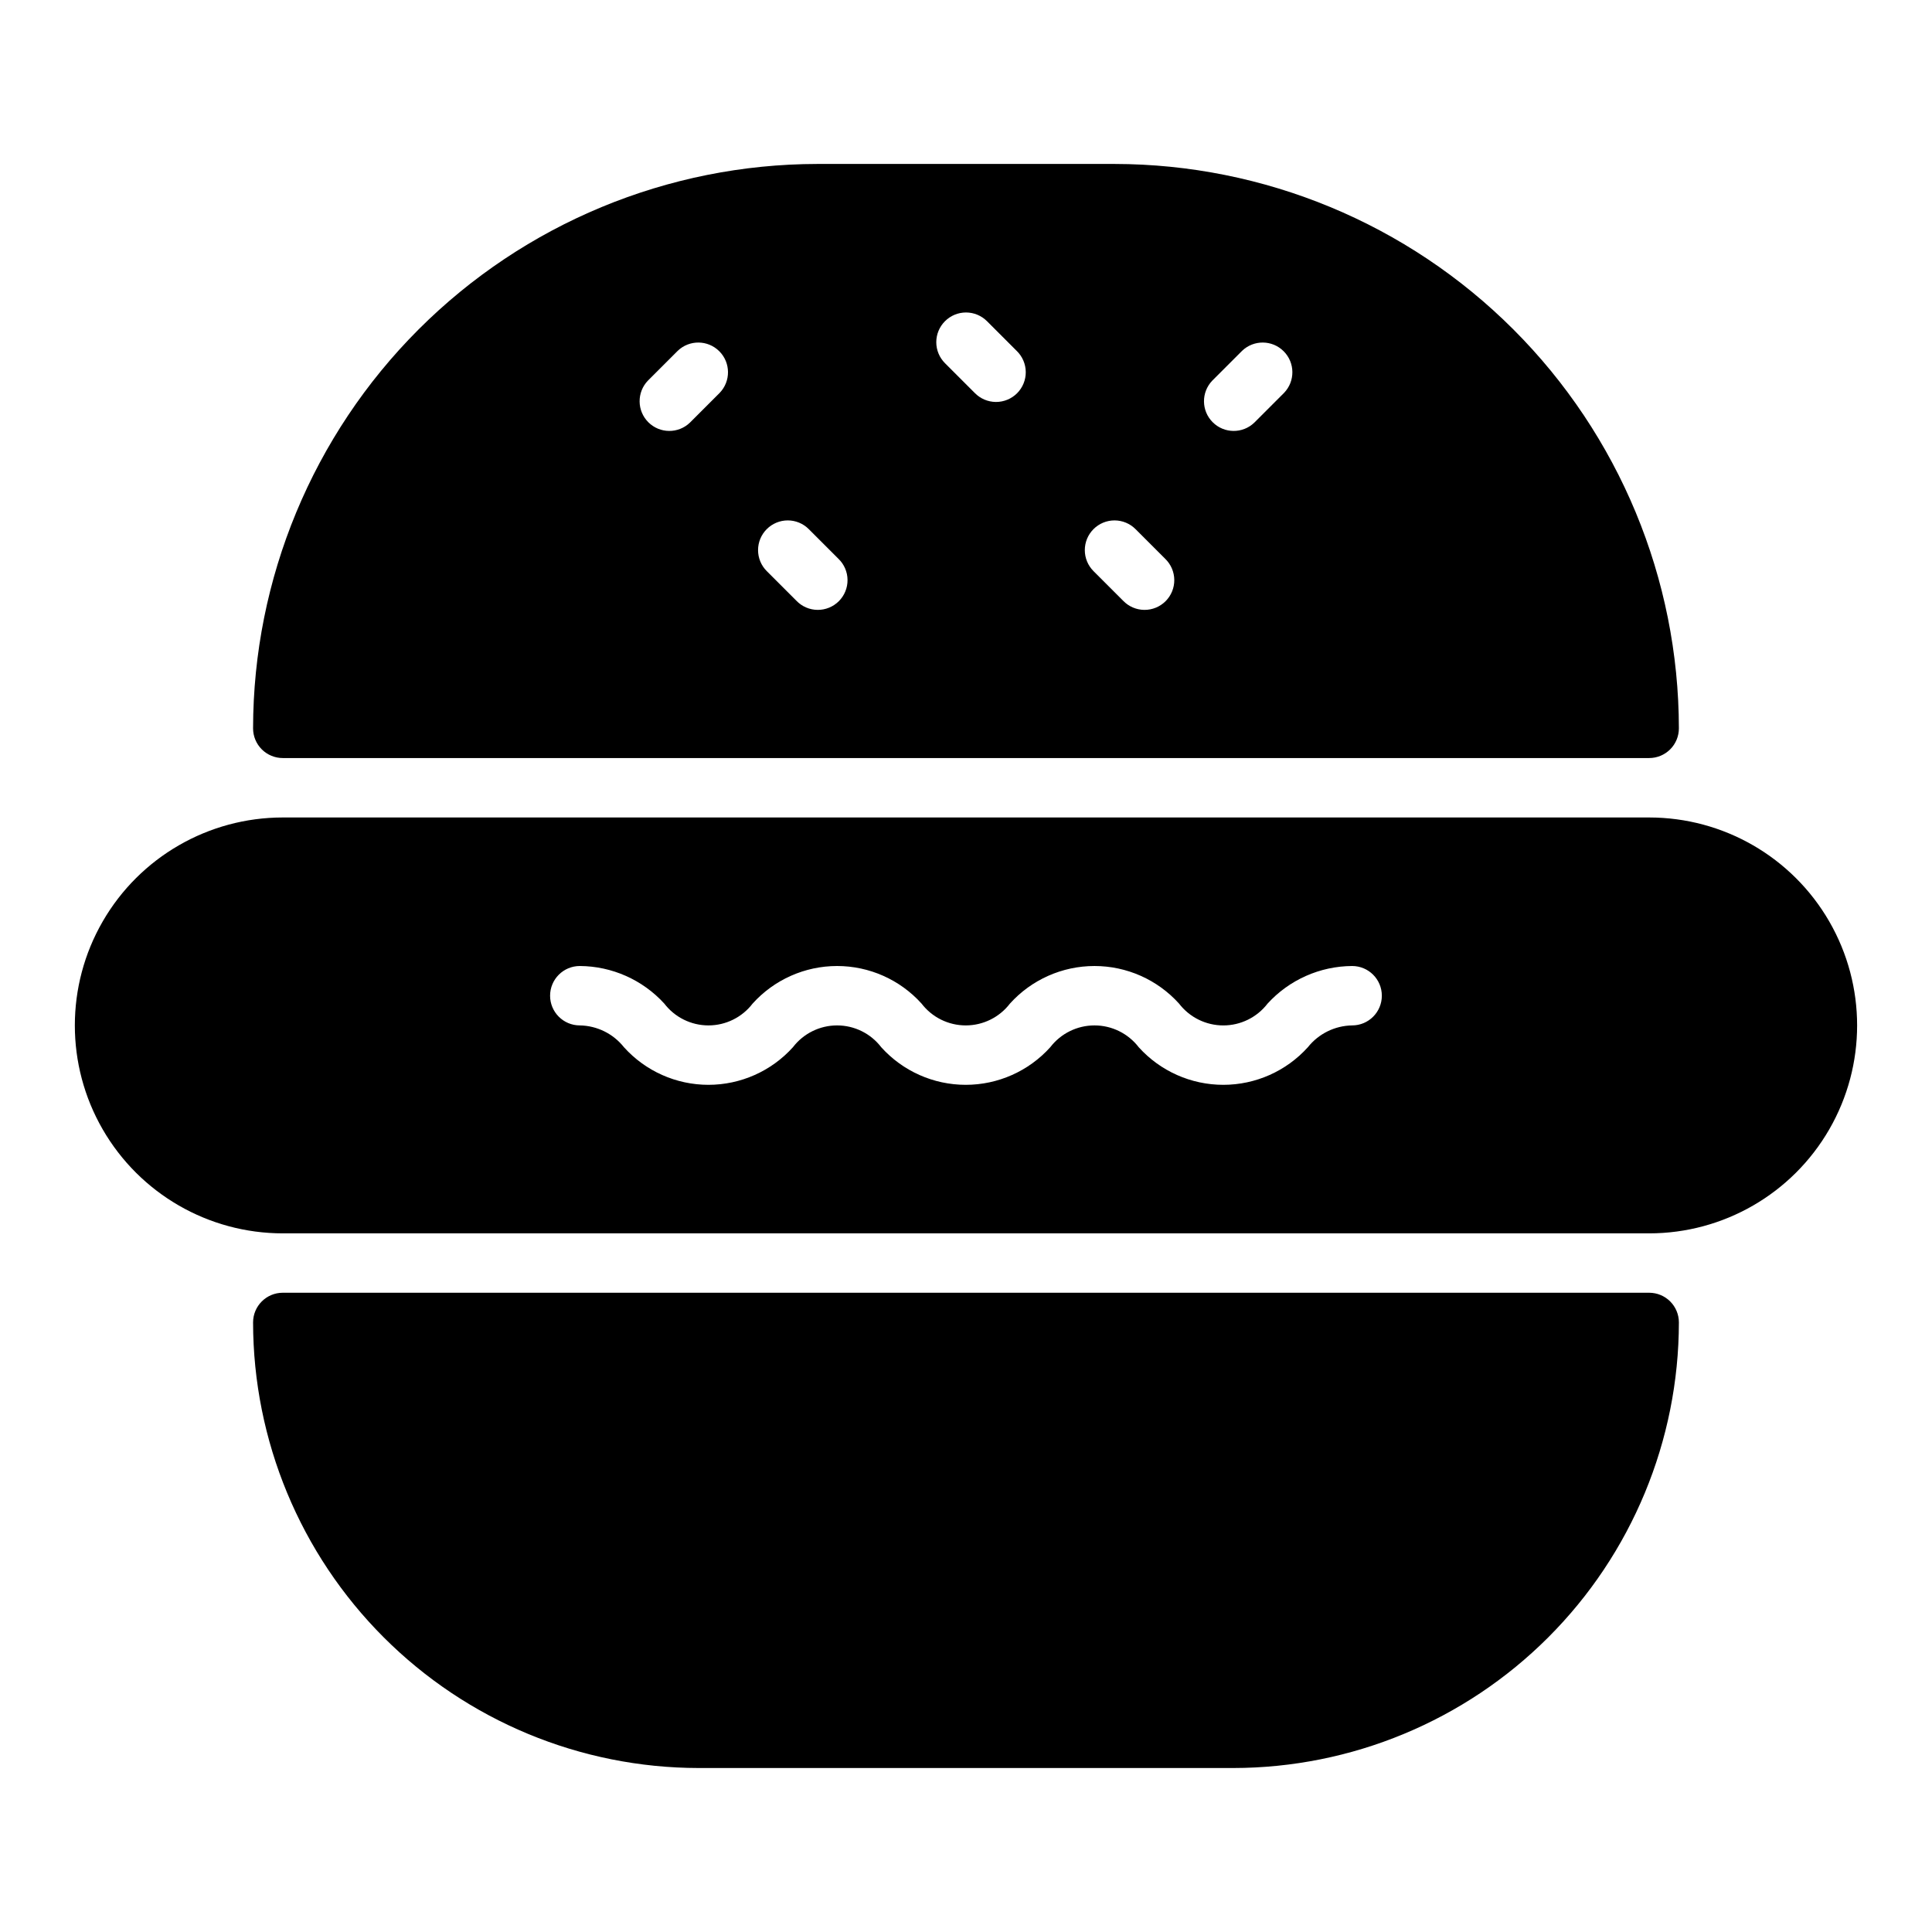
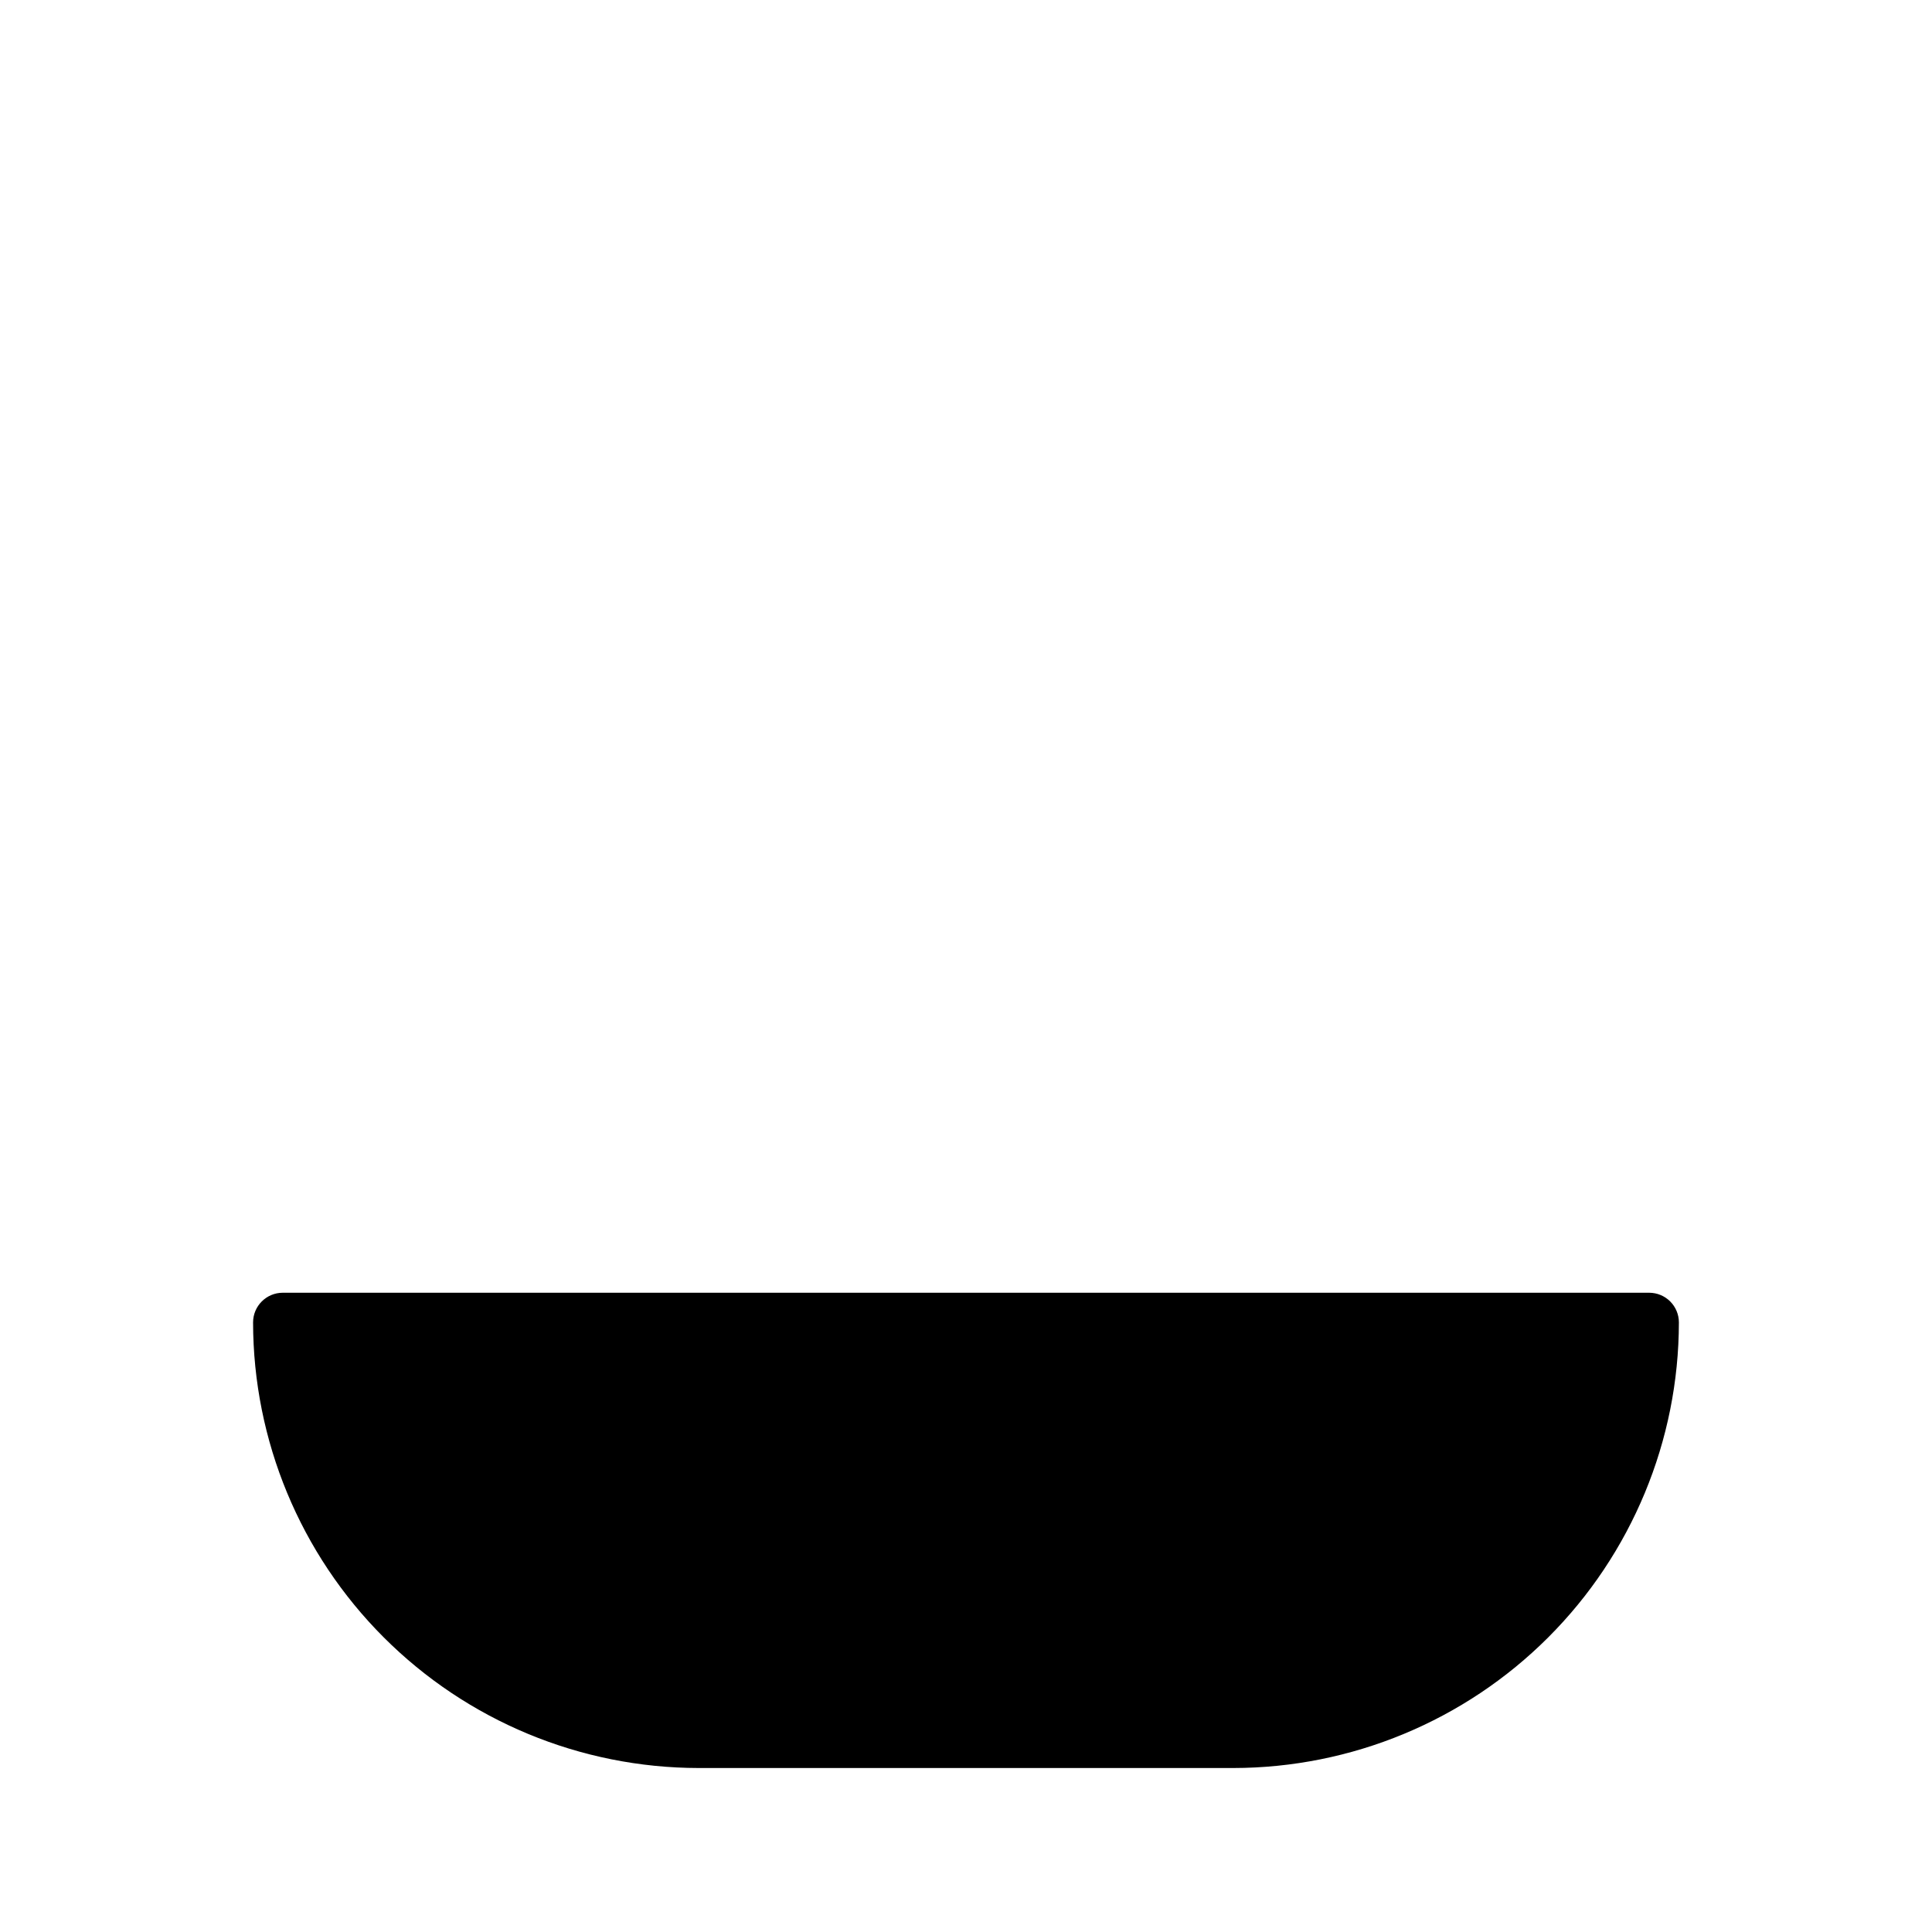
<svg xmlns="http://www.w3.org/2000/svg" fill="#000000" width="800px" height="800px" version="1.1" viewBox="144 144 512 512">
  <g>
    <path d="m581.05 486.59h-362.11c-4.348 0-7.871 3.523-7.871 7.871 0.035 31.309 12.488 61.32 34.625 83.457 22.137 22.137 52.148 34.59 83.453 34.625h141.7c31.305-0.035 61.32-12.488 83.457-34.625 22.137-22.137 34.586-52.148 34.621-83.457 0-2.086-0.828-4.09-2.305-5.566-1.477-1.473-3.477-2.305-5.566-2.305z" />
-     <path d="m581.05 360.64h-362.11c-19.688 0-37.879 10.504-47.723 27.555-9.844 17.047-9.844 38.055 0 55.102 9.844 17.051 28.035 27.555 47.723 27.555h362.11c19.688 0 37.879-10.504 47.723-27.555 9.844-17.047 9.844-38.055 0-55.102-9.844-17.051-28.035-27.555-47.723-27.555zm-78.719 55.105c-4.582 0.074-8.887 2.199-11.734 5.785-5.727 6.34-13.867 9.961-22.41 9.961-8.543 0-16.684-3.621-22.41-9.961-2.797-3.648-7.129-5.785-11.727-5.785-4.594 0-8.93 2.137-11.723 5.785-5.719 6.34-13.855 9.961-22.395 9.961s-16.676-3.621-22.395-9.965c-2.785-3.644-7.113-5.781-11.699-5.781-4.59 0-8.914 2.137-11.703 5.781-5.715 6.34-13.848 9.961-22.387 9.965-8.535 0-16.672-3.621-22.387-9.961-2.836-3.586-7.133-5.711-11.703-5.785-4.348 0-7.875-3.523-7.875-7.871s3.527-7.871 7.875-7.871c8.523 0.047 16.641 3.66 22.387 9.957 2.789 3.644 7.113 5.785 11.703 5.785s8.914-2.137 11.703-5.781c5.715-6.34 13.848-9.961 22.387-9.961 8.535 0 16.672 3.621 22.387 9.961 2.789 3.644 7.121 5.781 11.711 5.781 4.594 0 8.922-2.141 11.711-5.785 5.723-6.34 13.863-9.957 22.402-9.957 8.543 0 16.684 3.617 22.406 9.957 2.797 3.648 7.137 5.789 11.734 5.789 4.598 0 8.934-2.141 11.734-5.789 5.75-6.301 13.875-9.91 22.406-9.957 4.348 0 7.871 3.523 7.871 7.871s-3.523 7.871-7.871 7.871z" />
-     <path d="m218.94 344.89h362.11c2.09 0 4.09-0.828 5.566-2.305 1.477-1.477 2.305-3.481 2.305-5.566-0.043-39.656-15.816-77.672-43.855-105.71-28.039-28.043-66.059-43.812-105.71-43.859h-78.723c-39.652 0.047-77.668 15.816-105.71 43.859-28.039 28.039-43.812 66.055-43.855 105.71 0 2.086 0.828 4.09 2.305 5.566 1.477 1.477 3.481 2.305 5.566 2.305zm246.34-100.03 7.871-7.871c3.09-2.984 8-2.941 11.035 0.098 3.039 3.035 3.078 7.945 0.098 11.035l-7.871 7.871c-3.09 2.984-8 2.941-11.035-0.098-3.039-3.035-3.082-7.945-0.098-11.035zm-31.488 39.359v0.004c1.477-1.48 3.477-2.309 5.566-2.309 2.086 0 4.09 0.828 5.566 2.309l7.871 7.871c1.52 1.465 2.383 3.481 2.402 5.594 0.02 2.109-0.812 4.141-2.305 5.633-1.492 1.492-3.523 2.324-5.637 2.305-2.109-0.016-4.125-0.883-5.594-2.402l-7.871-7.871c-1.477-1.477-2.305-3.477-2.305-5.566 0-2.086 0.828-4.09 2.305-5.562zm-39.359-55.105v0.004c1.477-1.477 3.477-2.309 5.566-2.309 2.086 0 4.09 0.832 5.562 2.309l7.871 7.871h0.004c1.516 1.469 2.383 3.484 2.402 5.594 0.016 2.113-0.812 4.141-2.305 5.637-1.496 1.492-3.523 2.32-5.637 2.305-2.109-0.02-4.125-0.887-5.594-2.402l-7.871-7.871v-0.004c-1.477-1.473-2.309-3.477-2.309-5.562 0-2.09 0.832-4.09 2.309-5.566zm-47.23 55.105-0.004 0.004c1.477-1.48 3.481-2.309 5.566-2.309 2.09 0 4.09 0.828 5.566 2.309l7.871 7.871c1.52 1.465 2.387 3.481 2.402 5.594 0.02 2.109-0.812 4.141-2.305 5.633-1.492 1.492-3.523 2.324-5.633 2.305-2.113-0.016-4.129-0.883-5.594-2.402l-7.871-7.871h-0.004c-1.477-1.477-2.305-3.477-2.305-5.566 0-2.086 0.828-4.09 2.305-5.562zm-31.488-39.359 7.871-7.871c3.086-2.984 7.996-2.941 11.035 0.098 3.035 3.035 3.078 7.945 0.094 11.035l-7.871 7.871c-3.09 2.984-8 2.941-11.035-0.098-3.035-3.035-3.078-7.945-0.098-11.035z" />
  </g>
</svg>